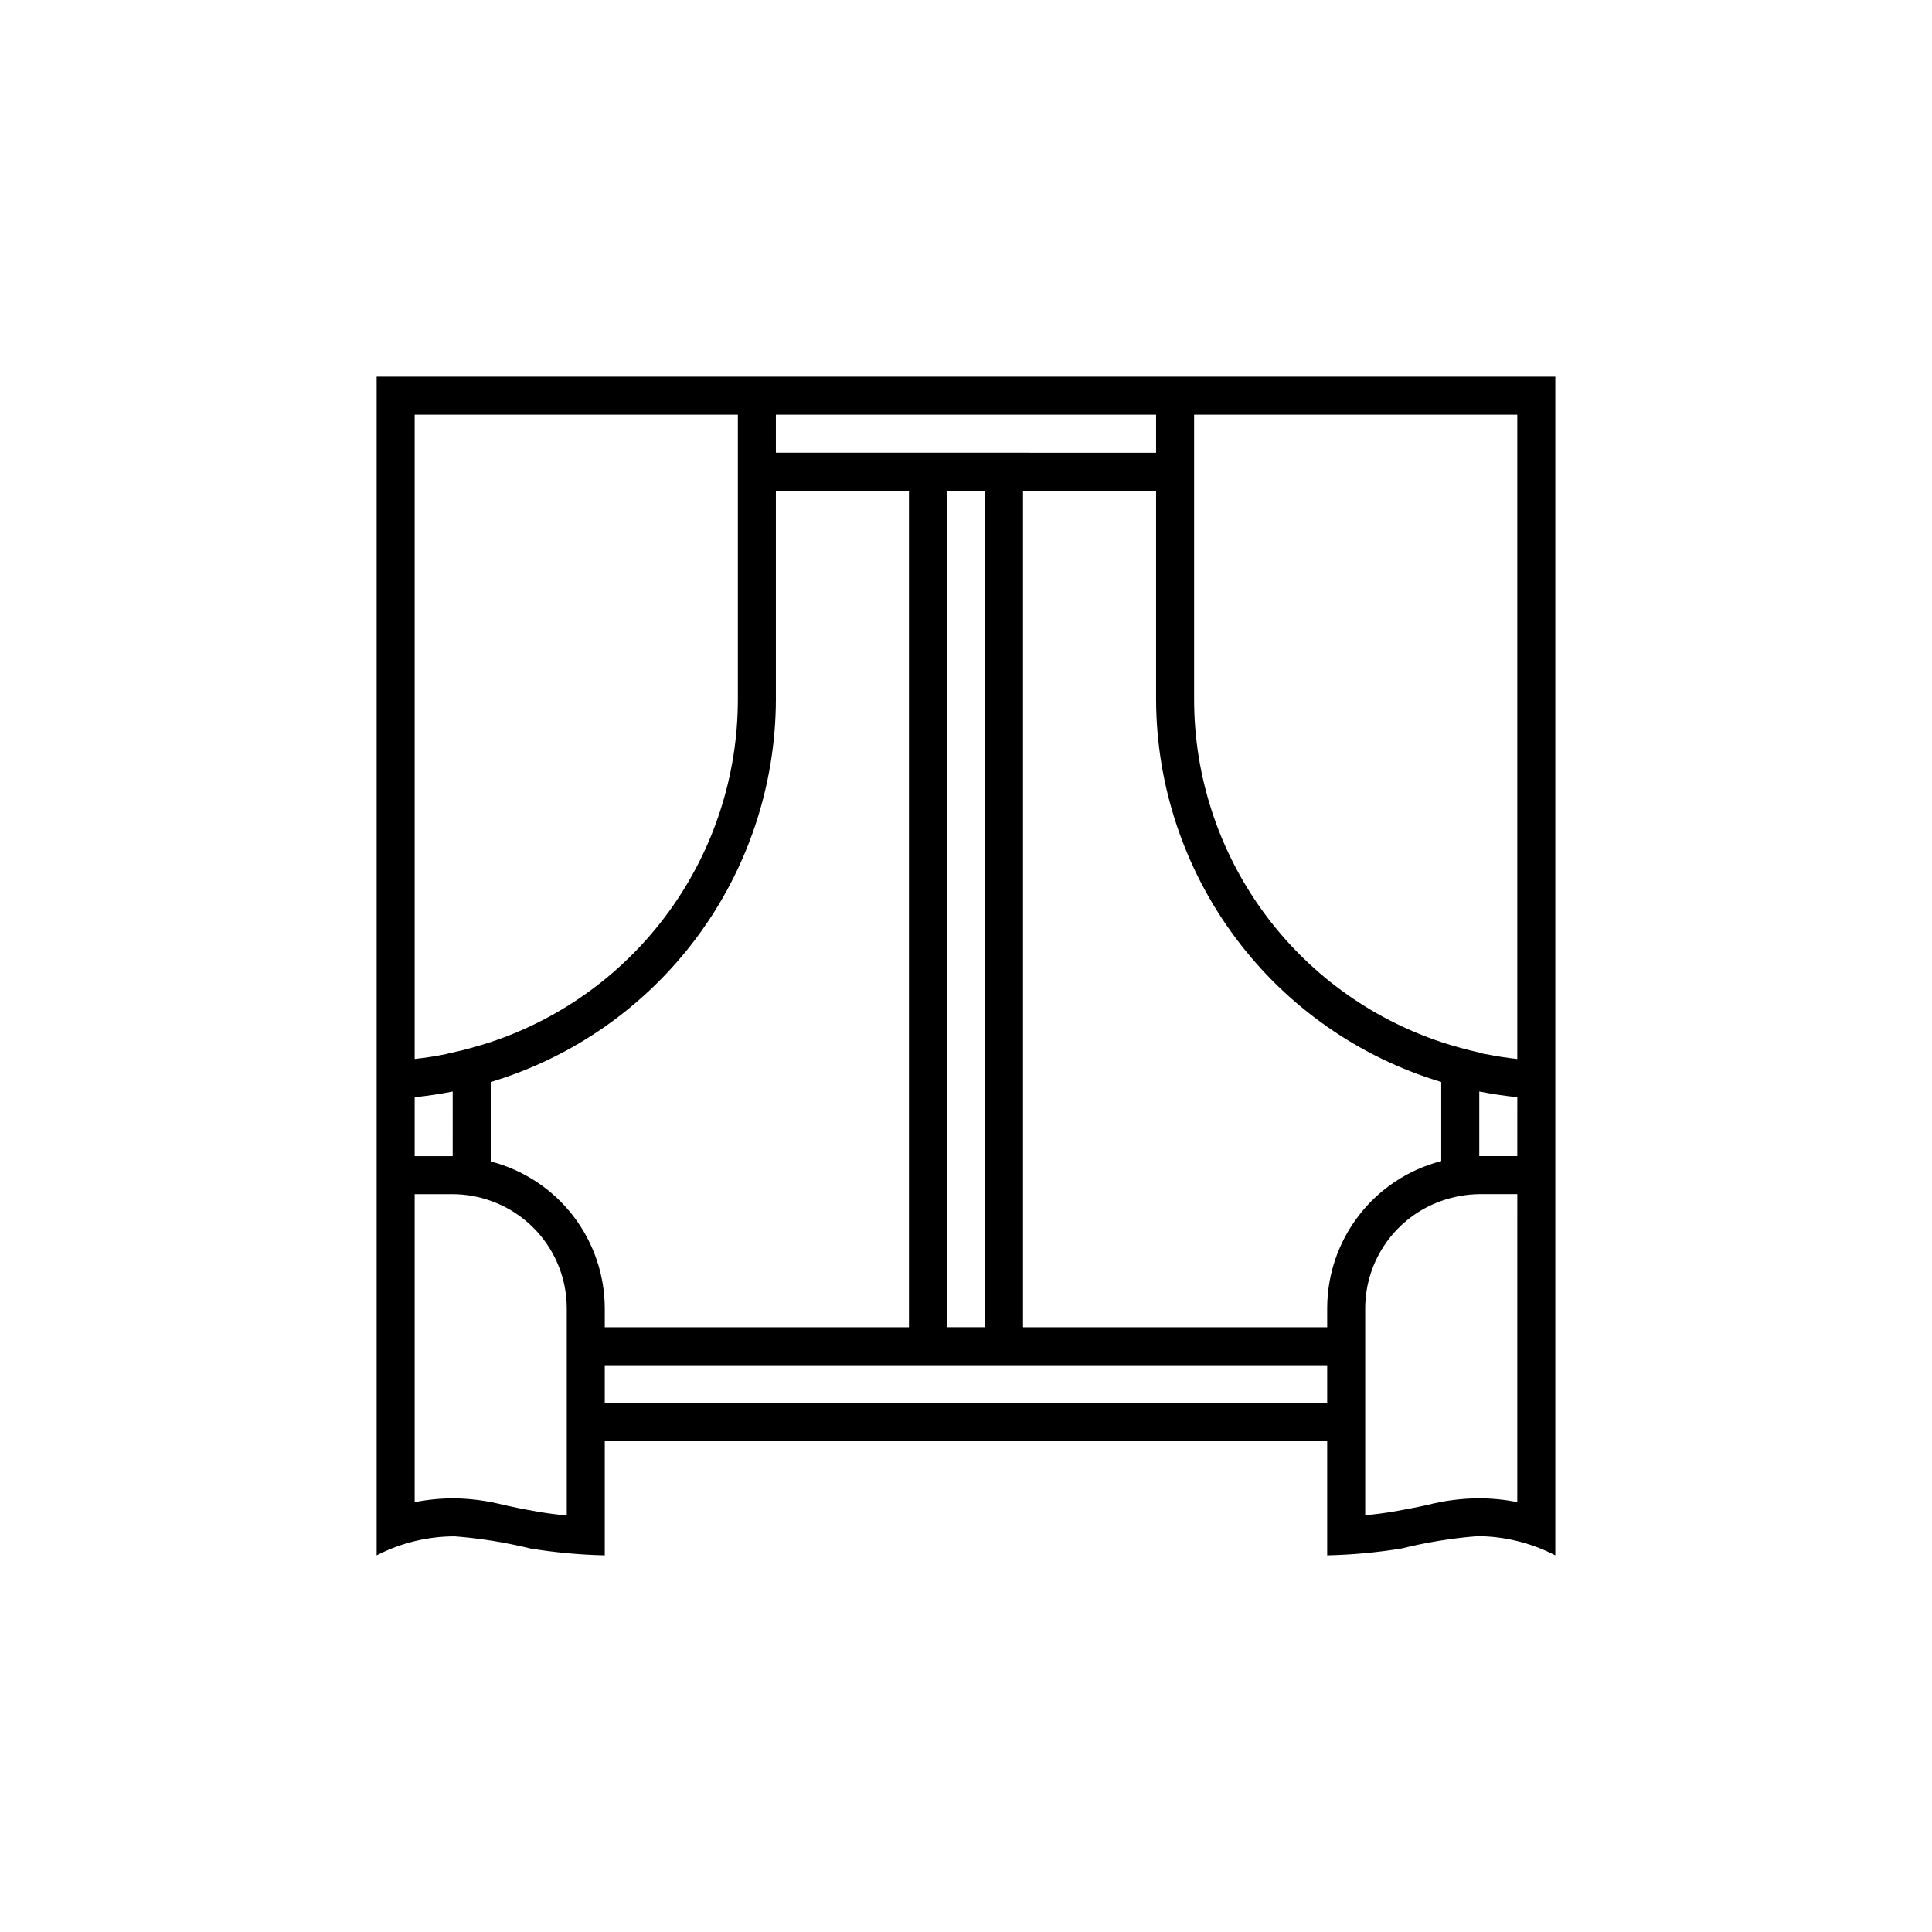
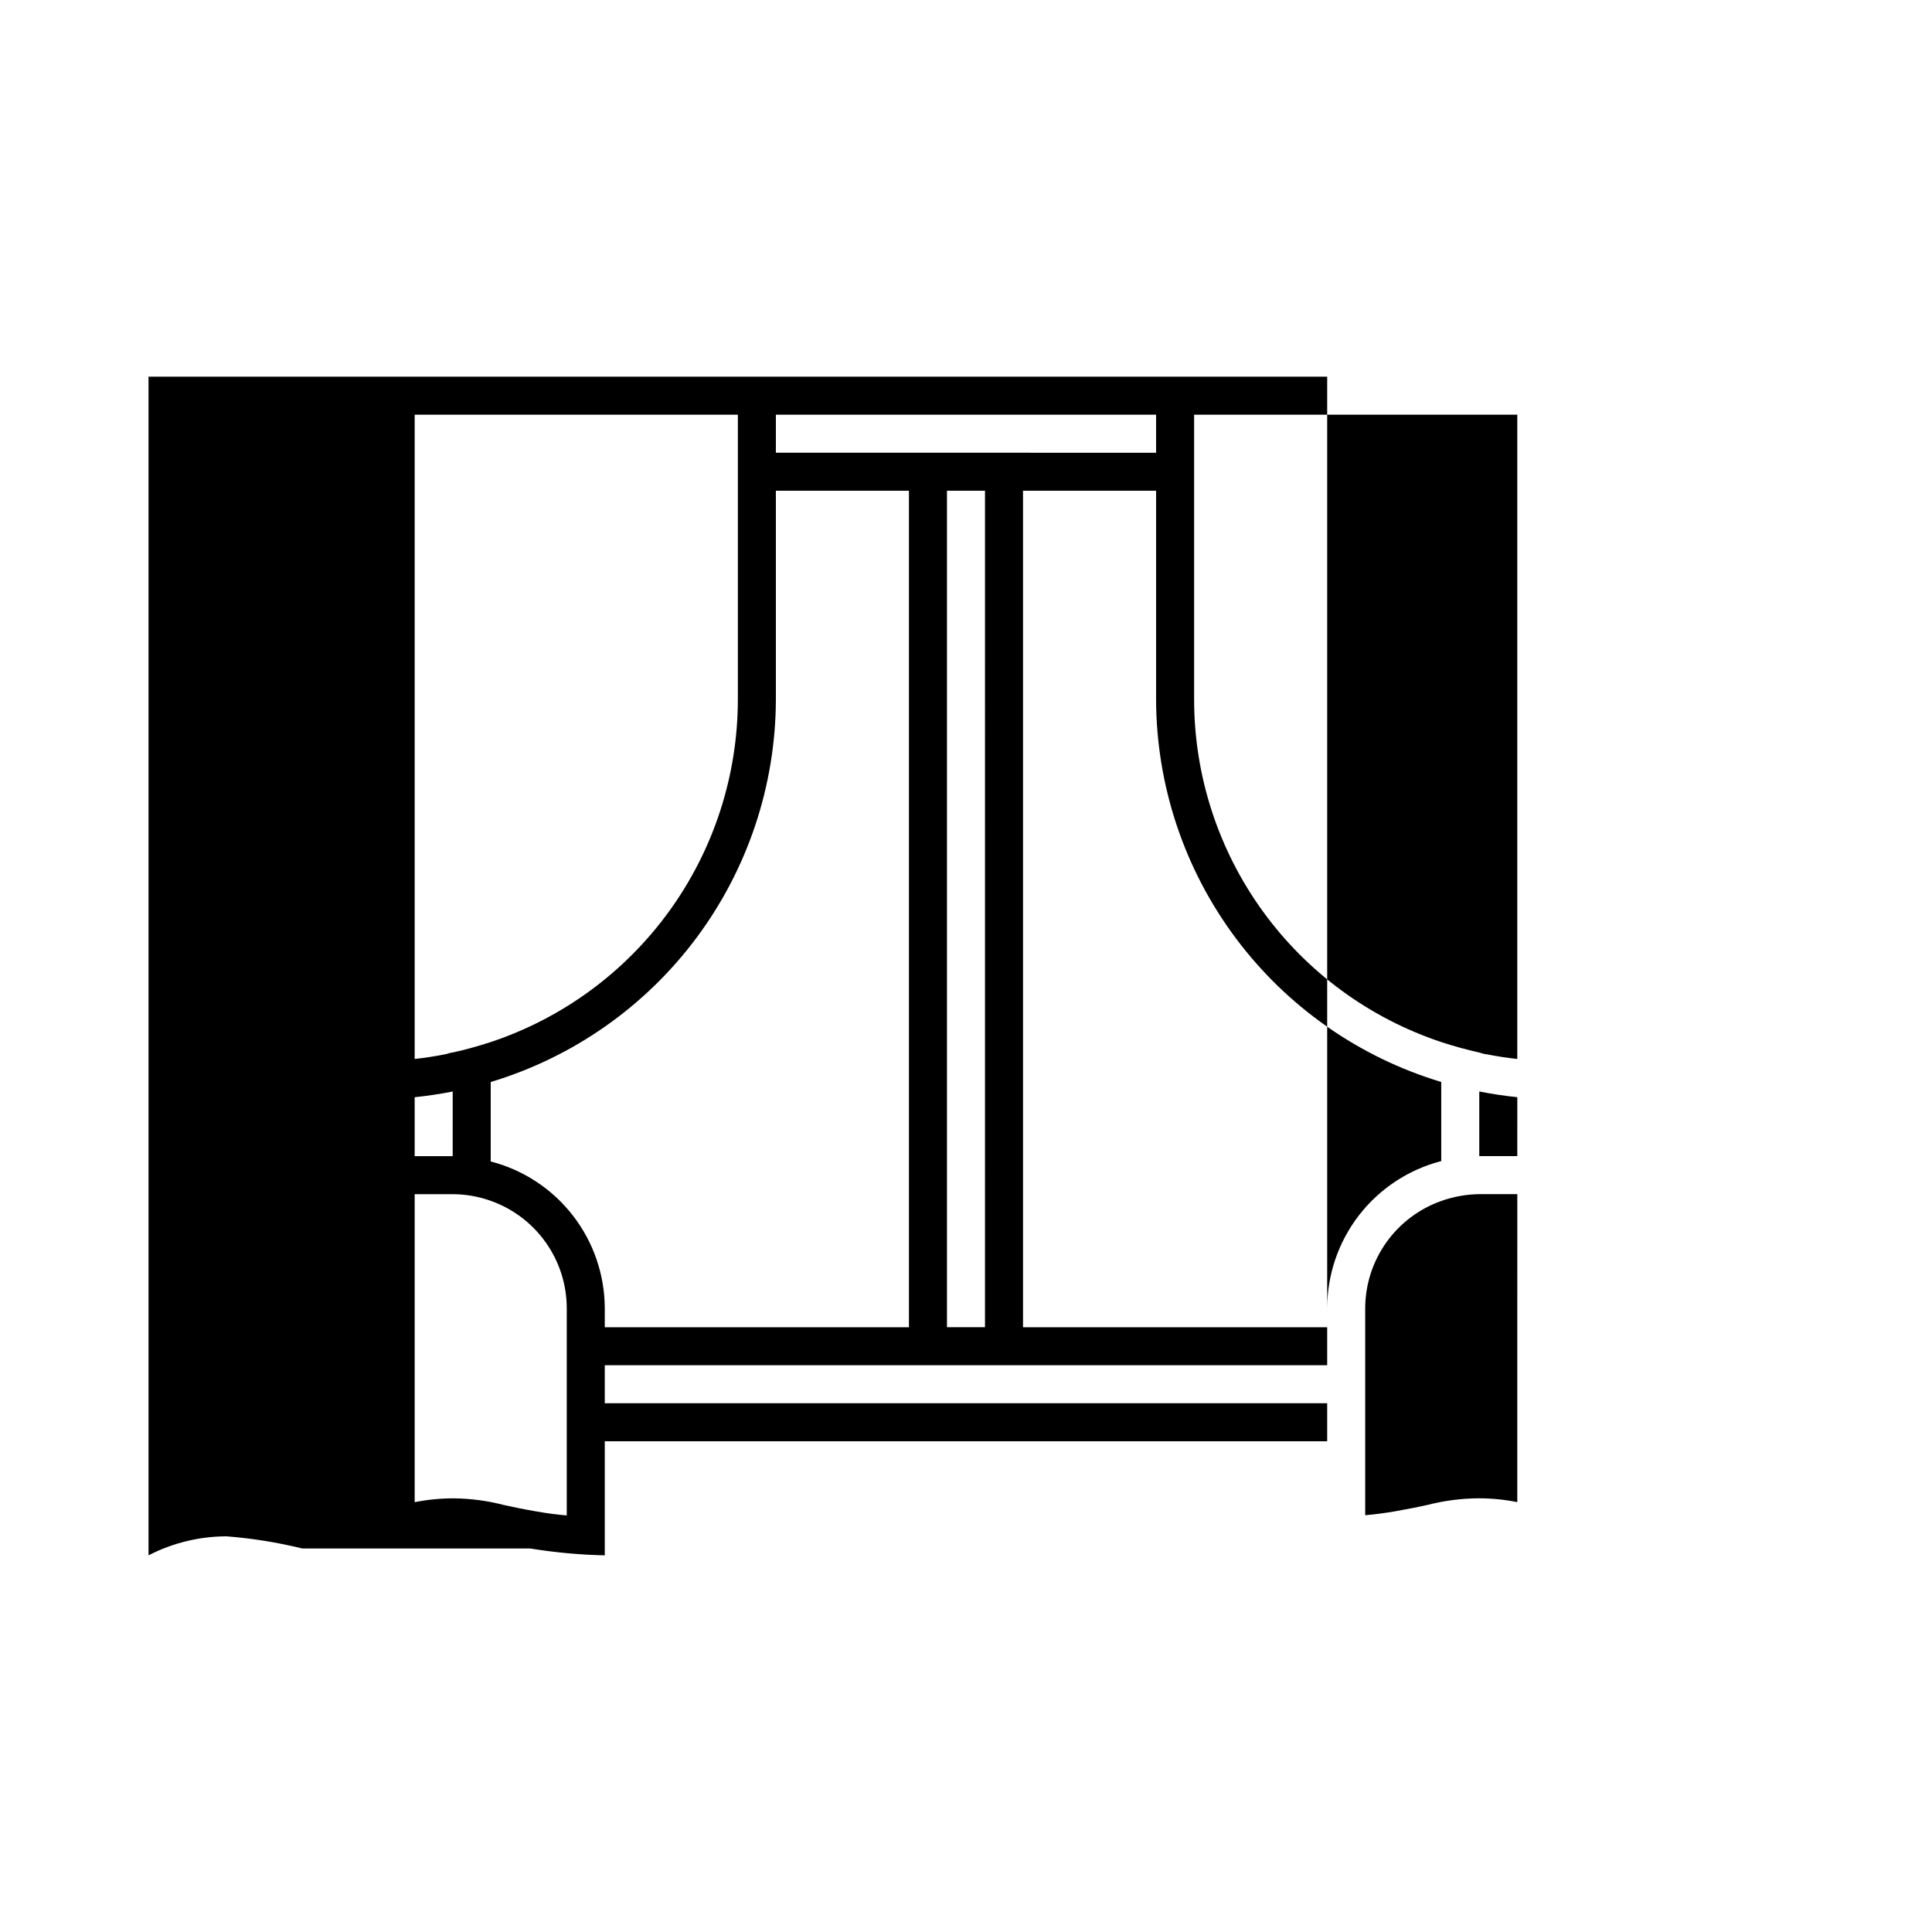
<svg xmlns="http://www.w3.org/2000/svg" fill="#000000" width="800px" height="800px" version="1.1" viewBox="144 144 512 512">
-   <path d="m284.57 554.37c6.516 1.062 13.102 1.672 19.699 1.812v-30.23h191.45v30.23c6.602-0.141 13.184-0.75 19.699-1.812 6.617-1.641 13.355-2.734 20.152-3.277 7.176 0.043 14.234 1.789 20.605 5.09v-312.36h-312.36v312.36c6.391-3.293 13.469-5.019 20.656-5.039 6.777 0.527 13.5 1.605 20.102 3.227zm130.54-38.492h-110.84v-10.078h191.45v10.078zm-20.152-241.83h10.078l-0.004 221.68h-10.074zm151.14 241.83v26.199c-3.414-0.684-6.891-1.02-10.375-1.008-4.539 0.039-9.059 0.629-13.453 1.762-2.266 0.504-5.039 1.059-8.465 1.664-2.688 0.469-5.356 0.824-8.012 1.059v-54.867c0.02-6.234 1.965-12.316 5.574-17.402 3.606-5.086 8.699-8.934 14.578-11.012 3.238-1.156 6.641-1.77 10.078-1.812h10.078zm0-65.496h-10.074v-17.129c3.324 0.656 6.648 1.16 10.078 1.512zm-85.645-196.48h85.645v170.74c-2.719-0.301-5.441-0.707-8.16-1.258-0.656 0-1.258-0.301-1.914-0.453-3.426-0.754-6.801-1.715-10.078-2.769v-0.004c-19.047-6.34-35.617-18.508-47.371-34.781-11.754-16.273-18.094-35.832-18.121-55.906zm65.492 176.84v20.957c-8.645 2.234-16.305 7.277-21.777 14.332-5.469 7.059-8.441 15.734-8.449 24.664v5.039h-80.609v-221.68h35.266v55.418c0.082 22.75 7.473 44.871 21.078 63.102 13.605 18.23 32.711 31.609 54.492 38.164zm-176.33-176.84h100.76v10.078l-100.76-0.004zm0 20.152h35.266v221.68h-80.609v-5.039c-0.027-8.914-3.012-17.562-8.48-24.602-5.469-7.039-13.117-12.062-21.746-14.293v-21.059c21.785-6.555 40.887-19.934 54.492-38.164 13.605-18.23 20.996-40.352 21.078-63.102zm-95.723-20.152h85.648v75.57c-0.031 20.074-6.371 39.633-18.125 55.906-11.754 16.273-28.324 28.441-47.371 34.781-3.273 1.059-6.648 2.016-10.078 2.769-0.656 0-1.258 0.352-1.914 0.453-2.719 0.555-5.441 0.957-8.16 1.258zm0 180.87c3.426-0.352 6.75-0.855 10.078-1.512l-0.004 17.129h-10.074zm0 91.188v-65.492h10.078-0.004c3.438 0.008 6.844 0.605 10.078 1.762 5.887 2.082 10.984 5.938 14.594 11.035 3.609 5.094 5.551 11.184 5.559 17.43v54.914c-2.688-0.234-5.356-0.586-8.012-1.059-3.527-0.605-6.195-1.16-8.465-1.664v0.004c-4.309-1.133-8.742-1.742-13.199-1.812-3.566-0.02-7.129 0.32-10.629 1.008z" />
+   <path d="m284.57 554.37c6.516 1.062 13.102 1.672 19.699 1.812v-30.23h191.45v30.23v-312.36h-312.36v312.36c6.391-3.293 13.469-5.019 20.656-5.039 6.777 0.527 13.5 1.605 20.102 3.227zm130.54-38.492h-110.84v-10.078h191.45v10.078zm-20.152-241.83h10.078l-0.004 221.68h-10.074zm151.14 241.83v26.199c-3.414-0.684-6.891-1.02-10.375-1.008-4.539 0.039-9.059 0.629-13.453 1.762-2.266 0.504-5.039 1.059-8.465 1.664-2.688 0.469-5.356 0.824-8.012 1.059v-54.867c0.02-6.234 1.965-12.316 5.574-17.402 3.606-5.086 8.699-8.934 14.578-11.012 3.238-1.156 6.641-1.77 10.078-1.812h10.078zm0-65.496h-10.074v-17.129c3.324 0.656 6.648 1.16 10.078 1.512zm-85.645-196.48h85.645v170.74c-2.719-0.301-5.441-0.707-8.16-1.258-0.656 0-1.258-0.301-1.914-0.453-3.426-0.754-6.801-1.715-10.078-2.769v-0.004c-19.047-6.34-35.617-18.508-47.371-34.781-11.754-16.273-18.094-35.832-18.121-55.906zm65.492 176.84v20.957c-8.645 2.234-16.305 7.277-21.777 14.332-5.469 7.059-8.441 15.734-8.449 24.664v5.039h-80.609v-221.68h35.266v55.418c0.082 22.75 7.473 44.871 21.078 63.102 13.605 18.23 32.711 31.609 54.492 38.164zm-176.33-176.84h100.76v10.078l-100.76-0.004zm0 20.152h35.266v221.68h-80.609v-5.039c-0.027-8.914-3.012-17.562-8.48-24.602-5.469-7.039-13.117-12.062-21.746-14.293v-21.059c21.785-6.555 40.887-19.934 54.492-38.164 13.605-18.23 20.996-40.352 21.078-63.102zm-95.723-20.152h85.648v75.57c-0.031 20.074-6.371 39.633-18.125 55.906-11.754 16.273-28.324 28.441-47.371 34.781-3.273 1.059-6.648 2.016-10.078 2.769-0.656 0-1.258 0.352-1.914 0.453-2.719 0.555-5.441 0.957-8.16 1.258zm0 180.87c3.426-0.352 6.75-0.855 10.078-1.512l-0.004 17.129h-10.074zm0 91.188v-65.492h10.078-0.004c3.438 0.008 6.844 0.605 10.078 1.762 5.887 2.082 10.984 5.938 14.594 11.035 3.609 5.094 5.551 11.184 5.559 17.43v54.914c-2.688-0.234-5.356-0.586-8.012-1.059-3.527-0.605-6.195-1.16-8.465-1.664v0.004c-4.309-1.133-8.742-1.742-13.199-1.812-3.566-0.02-7.129 0.32-10.629 1.008z" />
</svg>